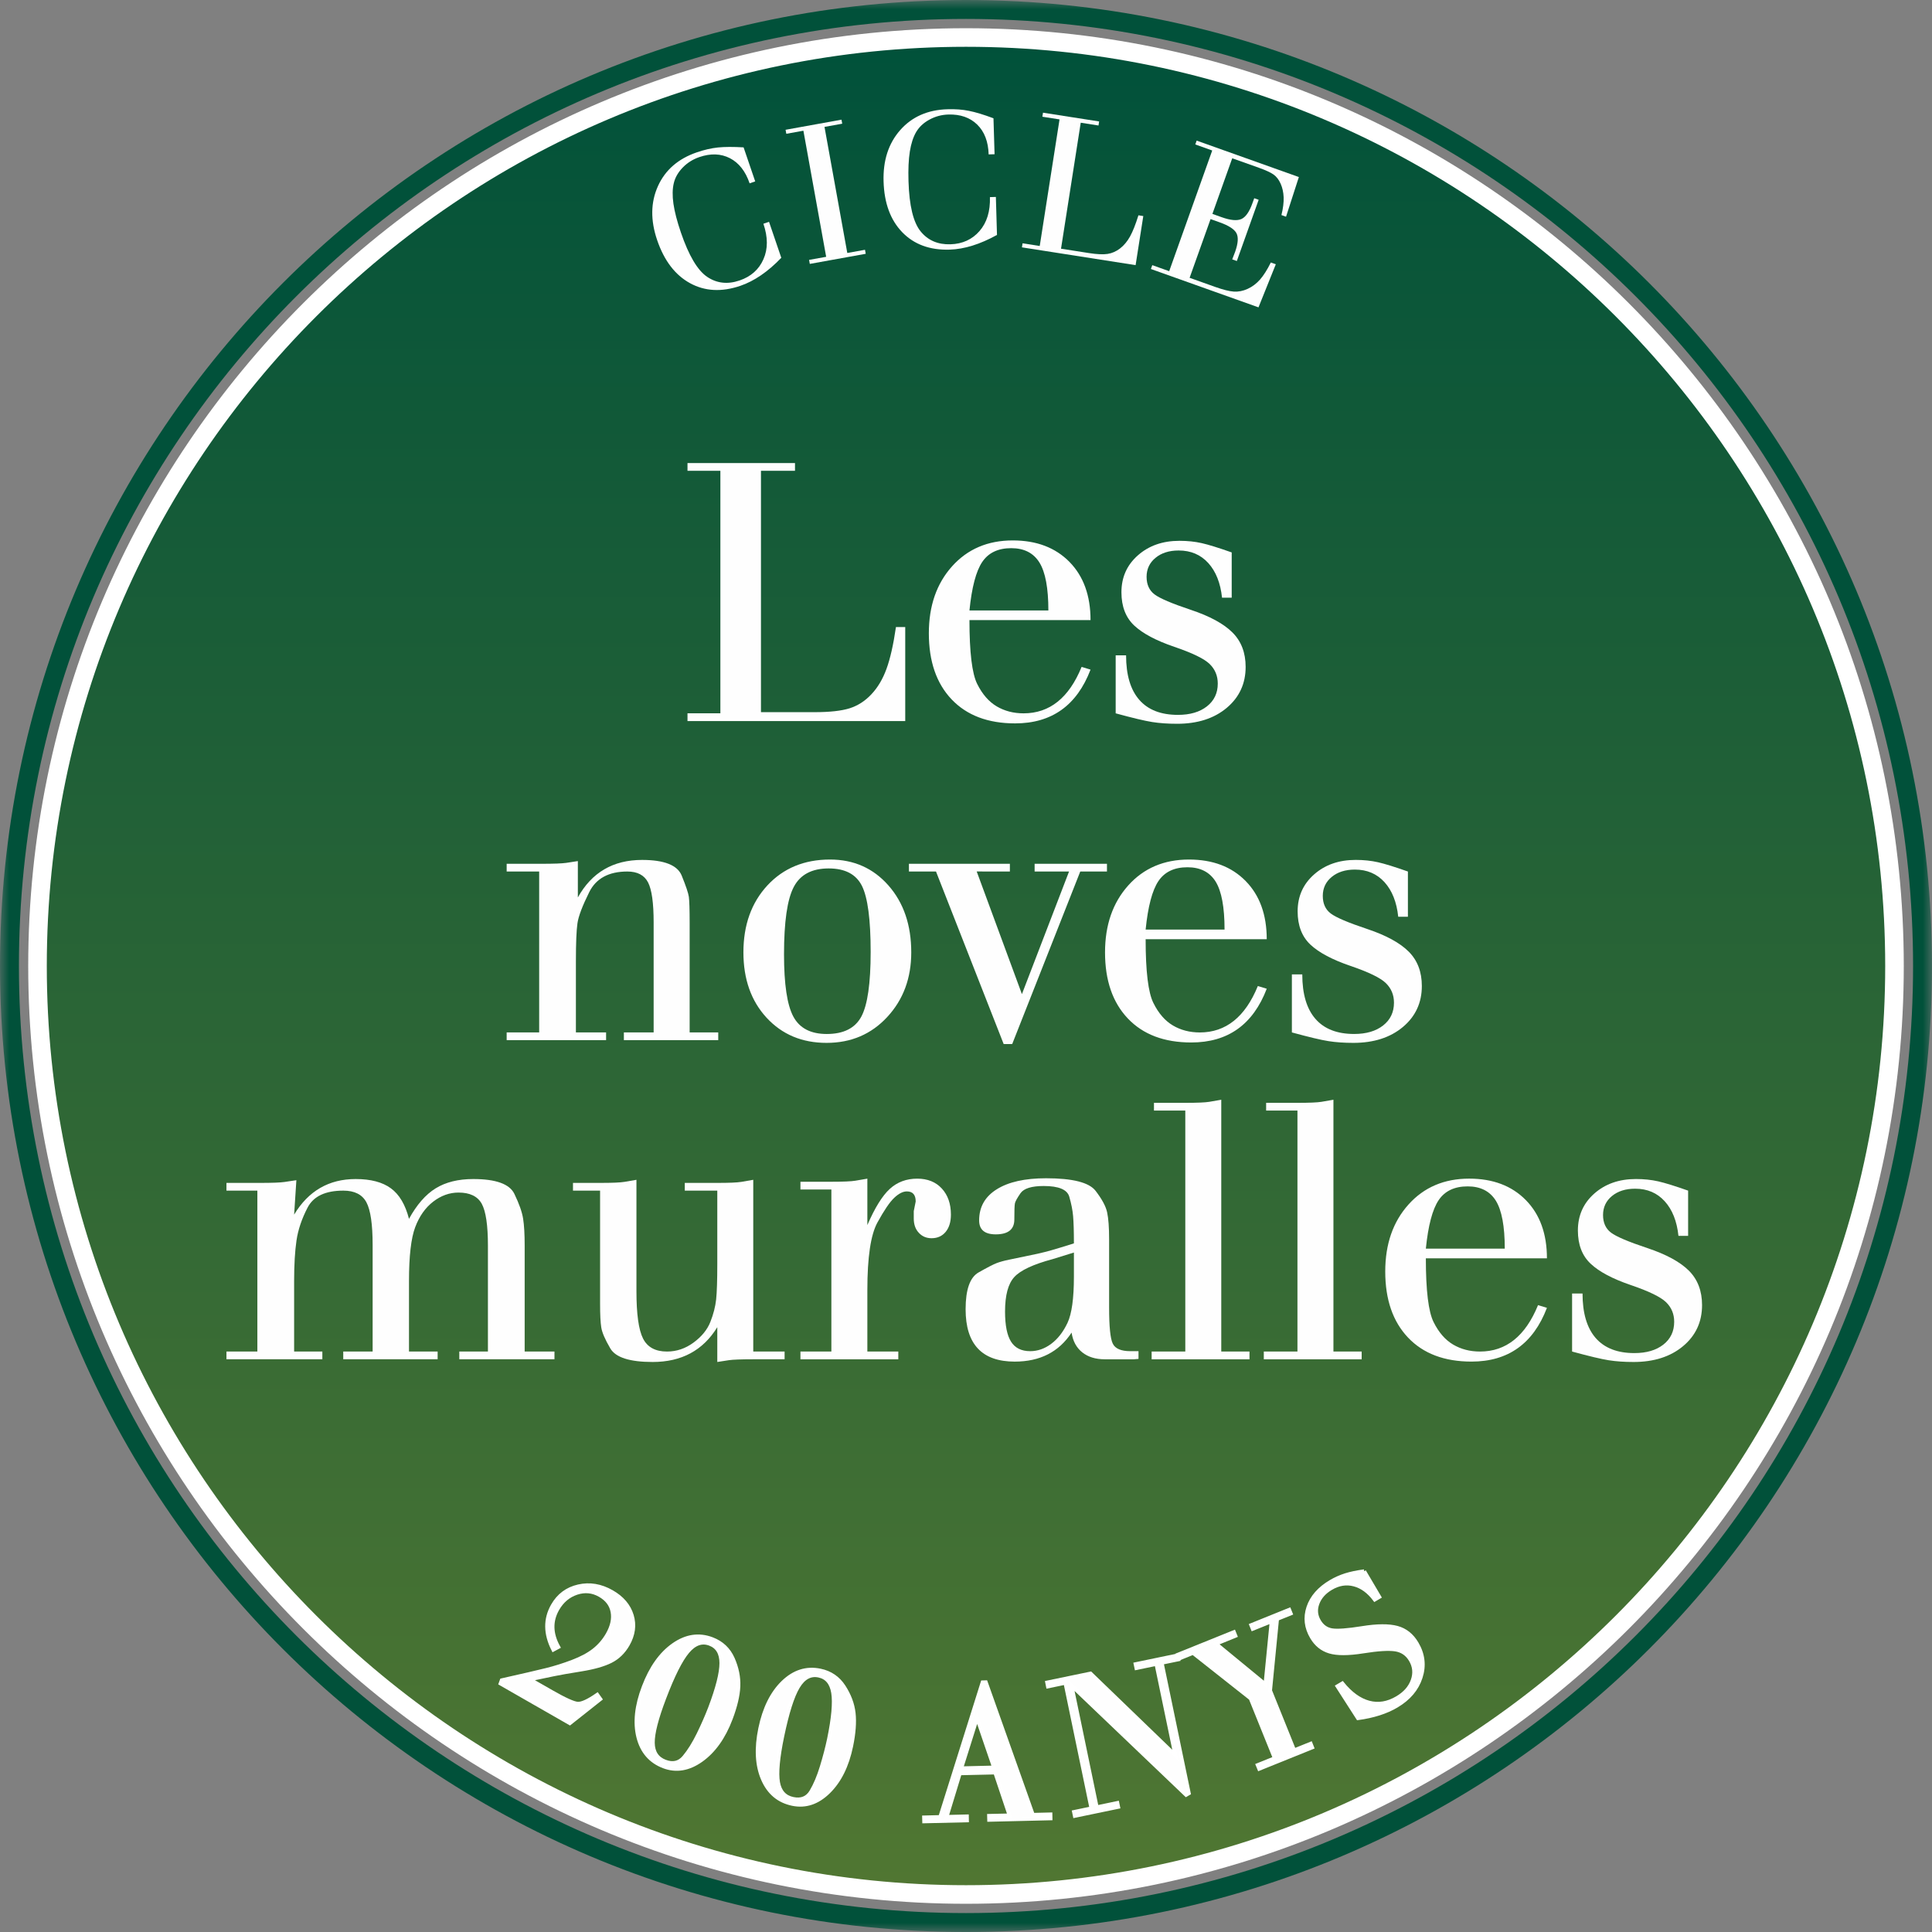
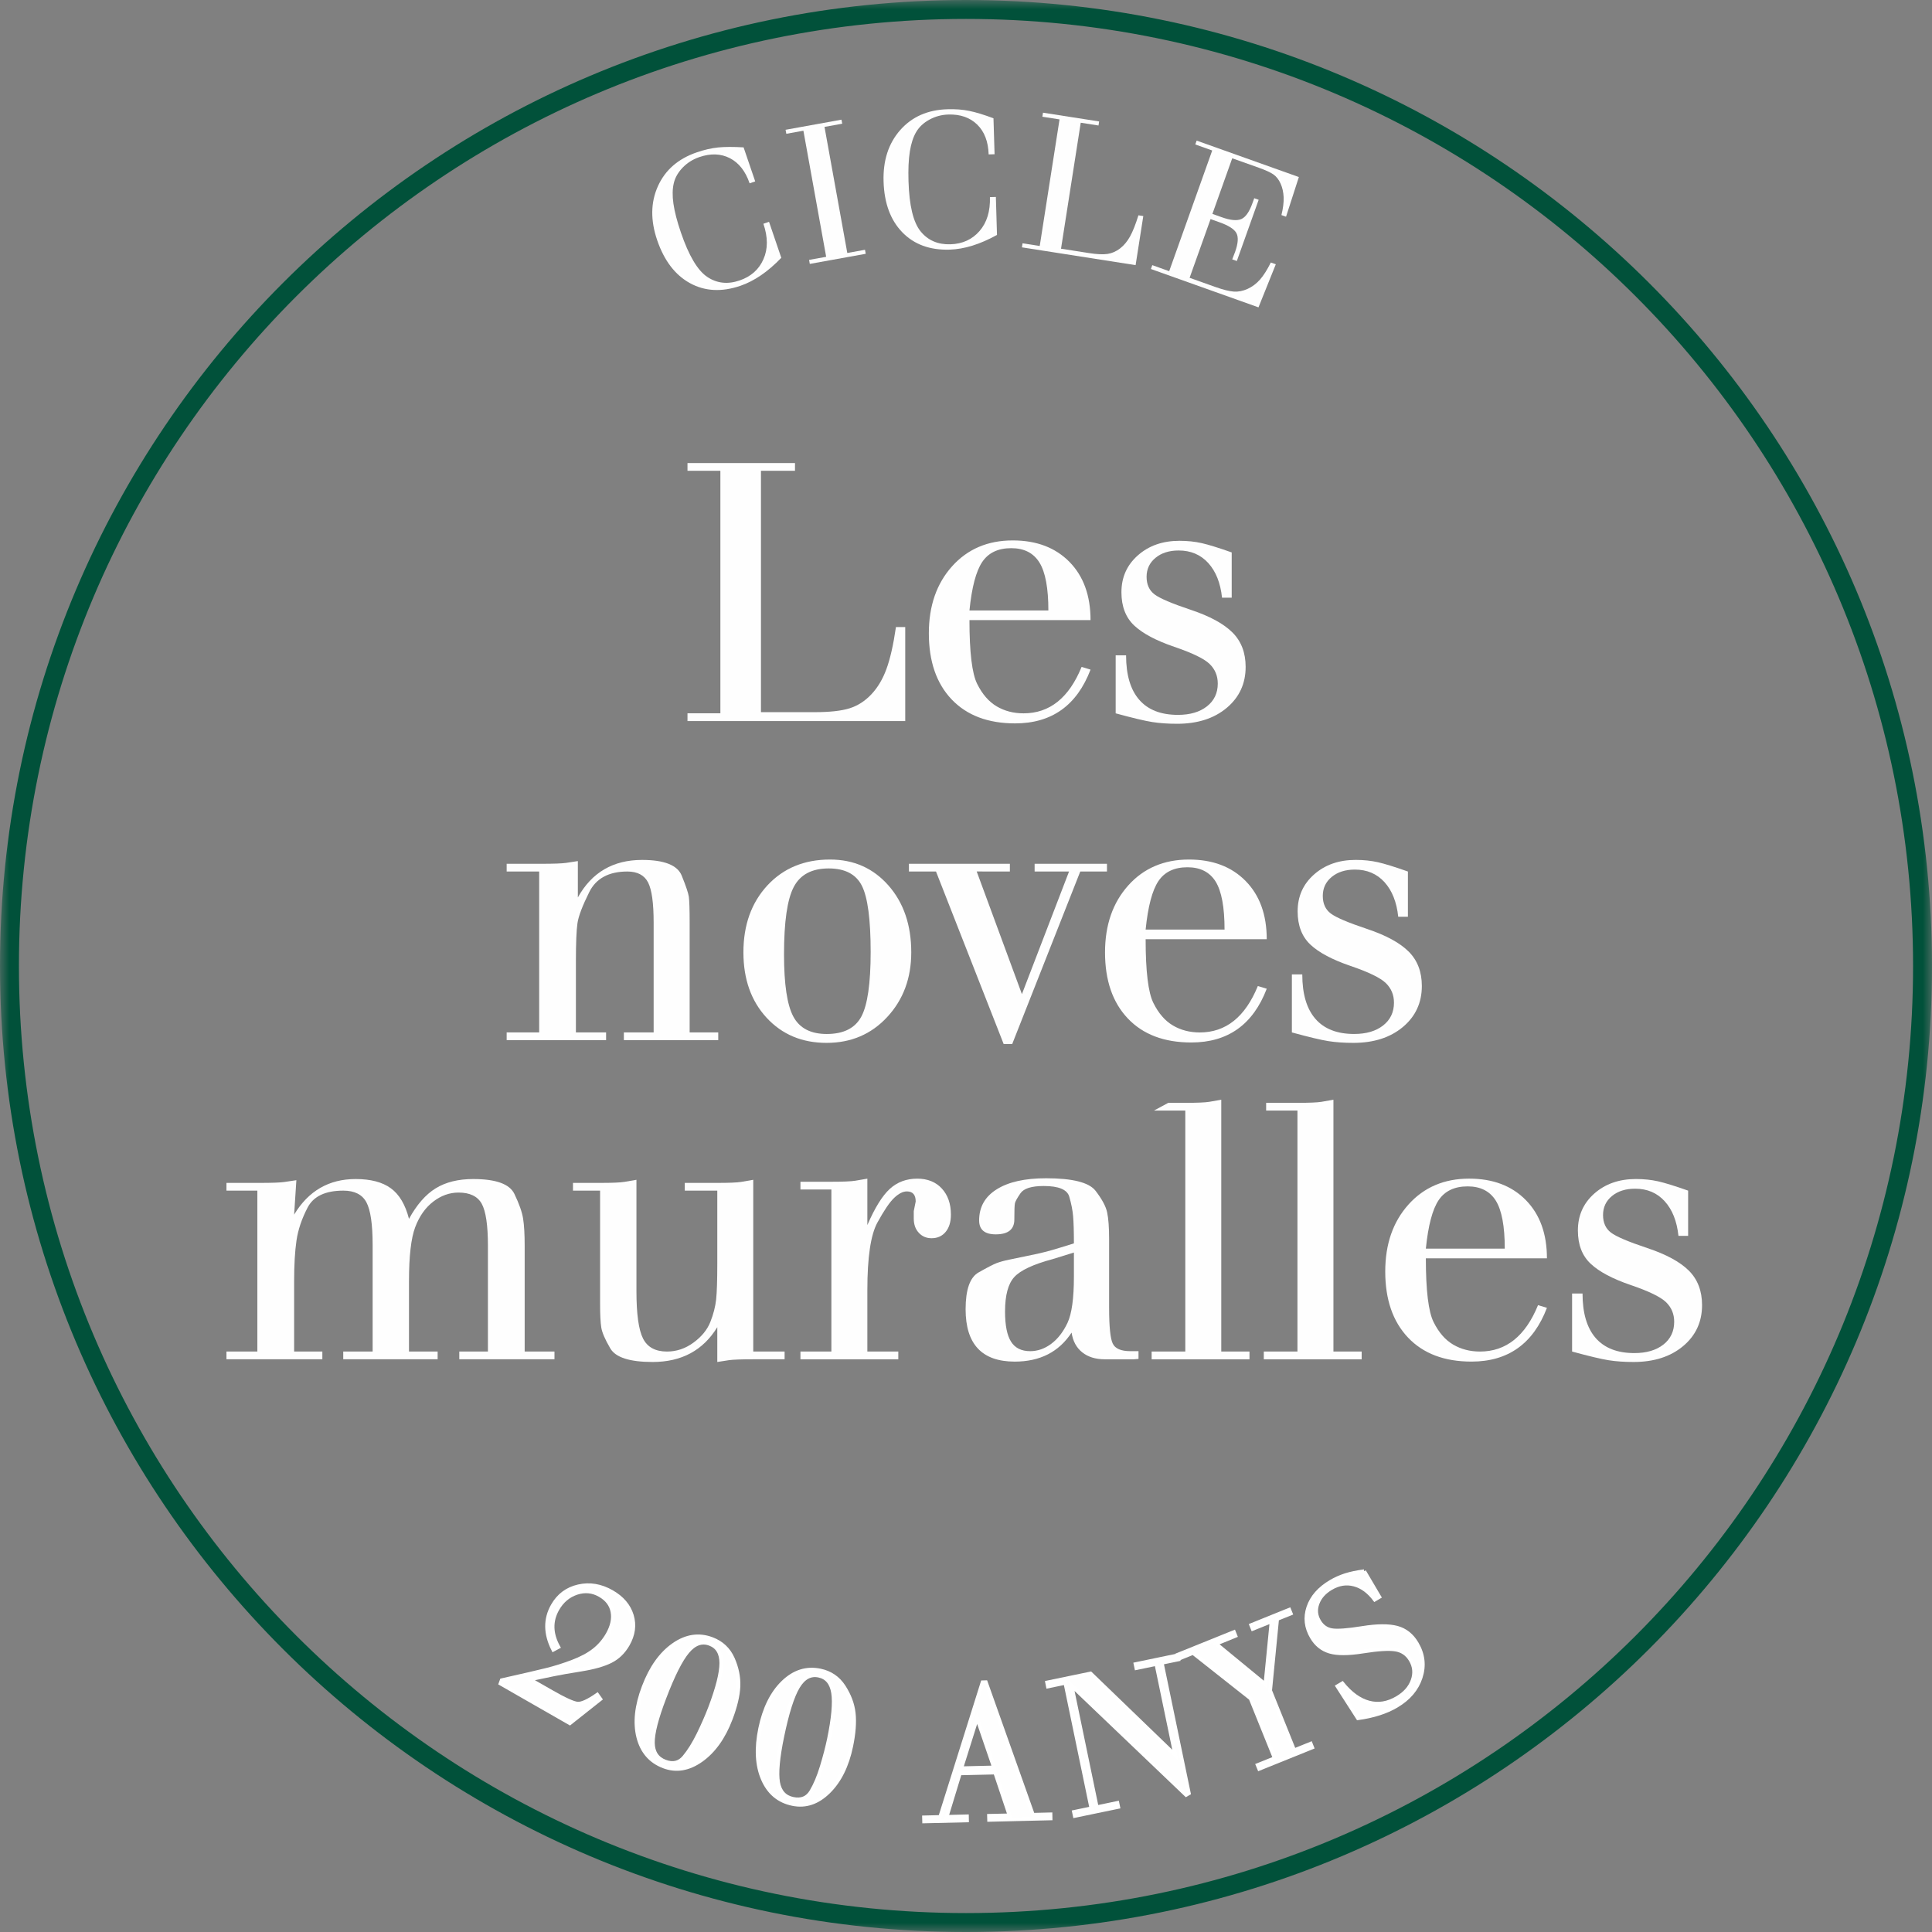
<svg xmlns="http://www.w3.org/2000/svg" xmlns:xlink="http://www.w3.org/1999/xlink" width="104px" height="104px" viewBox="0 0 104 104" version="1.1">
  <rect x="0" y="0" width="104" height="104" fill="#808080" stroke="none" />
  <title>Group 62</title>
  <defs>
    <linearGradient x1="50%" y1="276.97%" x2="50%" y2="0%" id="linearGradient-1">
      <stop stop-color="#E0BA24" offset="0%" />
      <stop stop-color="#00513A" offset="100%" />
    </linearGradient>
    <polygon id="path-2" points="0 0 104 0 104 104 0 104" />
  </defs>
  <g id="Amics-del-País-200-Anys" stroke="none" stroke-width="1" fill="none" fill-rule="evenodd">
    <g id="Group-62">
-       <path d="M52,2.019 C24.44,2.019 2.019,24.44 2.019,52 C2.019,79.56 24.44,101.981 52,101.981 C79.56,101.981 101.981,79.56 101.981,52 C101.981,24.44 79.56,2.019 52,2.019" id="Fill-1" stroke="#FFFFFF" fill="url(#linearGradient-1)" />
      <g id="Group-5">
        <mask id="mask-3" fill="white">
          <use xlink:href="#path-2" />
        </mask>
        <g id="Clip-4" />
        <path d="M52,102.981 C23.844,102.981 1.019,80.156 1.019,52 C1.019,23.844 23.844,1.019 52,1.019 C80.156,1.019 102.981,23.844 102.981,52 C102.981,80.156 80.156,102.981 52,102.981 M52,-1.42108547e-14 C23.281,-1.42108547e-14 0,23.281 0,52 C0,80.719 23.281,104 52,104 C80.719,104 104,80.719 104,52 C104,23.281 80.719,-1.42108547e-14 52,-1.42108547e-14" id="Fill-3" fill="#01513A" mask="url(#mask-3)" />
      </g>
      <path d="M48.729,33.755 L48.729,38.815 L37.008,38.815 L37.008,38.398 L38.778,38.398 L38.778,25.343 L37.008,25.343 L37.008,24.927 L42.795,24.927 L42.795,25.343 L40.963,25.343 L40.963,38.336 L43.844,38.336 C44.667,38.336 45.295,38.266 45.735,38.128 C46.172,37.989 46.563,37.739 46.903,37.378 C47.245,37.017 47.516,36.563 47.717,36.014 C47.918,35.466 48.09,34.713 48.229,33.755 L48.729,33.755 Z" id="Fill-6" fill="#FEFEFE" />
      <path d="M52.186,32.86 L56.434,32.86 C56.434,31.659 56.274,30.8 55.954,30.283 C55.635,29.767 55.129,29.508 54.434,29.508 C53.727,29.508 53.206,29.756 52.873,30.252 C52.54,30.747 52.311,31.617 52.186,32.86 M58.704,33.381 L52.186,33.381 C52.186,35.116 52.325,36.261 52.602,36.816 C52.879,37.372 53.231,37.774 53.653,38.024 C54.077,38.274 54.559,38.399 55.1,38.399 C56.502,38.399 57.543,37.566 58.223,35.9 L58.704,36.046 C57.967,37.975 56.614,38.94 54.643,38.94 C53.186,38.94 52.047,38.51 51.227,37.649 C50.409,36.789 50,35.602 50,34.089 C50,32.617 50.416,31.417 51.249,30.486 C52.082,29.557 53.17,29.091 54.518,29.091 C55.795,29.091 56.811,29.477 57.569,30.247 C58.325,31.017 58.704,32.062 58.704,33.381" id="Fill-8" fill="#FEFEFE" />
      <path d="M66.303,29.737 L66.303,32.173 L65.782,32.173 C65.699,31.382 65.451,30.761 65.043,30.31 C64.633,29.859 64.102,29.633 63.449,29.633 C62.936,29.633 62.52,29.765 62.201,30.029 C61.881,30.292 61.721,30.633 61.721,31.049 C61.721,31.465 61.864,31.781 62.149,31.996 C62.434,32.212 63.086,32.489 64.106,32.829 C65.125,33.169 65.871,33.575 66.344,34.047 C66.817,34.519 67.053,35.137 67.053,35.9 C67.053,36.802 66.711,37.538 66.032,38.107 C65.352,38.676 64.463,38.961 63.367,38.961 C62.867,38.961 62.42,38.93 62.024,38.867 C61.627,38.805 60.973,38.649 60.057,38.399 L60.057,35.276 L60.617,35.276 C60.617,36.331 60.854,37.129 61.326,37.67 C61.797,38.211 62.492,38.482 63.408,38.482 C64.061,38.482 64.58,38.329 64.969,38.024 C65.358,37.719 65.553,37.309 65.553,36.796 C65.553,36.379 65.407,36.029 65.116,35.744 C64.824,35.46 64.19,35.151 63.211,34.818 C62.233,34.484 61.514,34.103 61.055,33.672 C60.598,33.242 60.367,32.645 60.367,31.882 C60.367,31.077 60.662,30.414 61.254,29.893 C61.844,29.373 62.588,29.112 63.492,29.112 C63.922,29.112 64.321,29.154 64.69,29.237 C65.057,29.32 65.594,29.487 66.303,29.737" id="Fill-10" fill="#FEFEFE" />
      <path d="M31.106,46.352 L31.106,48.309 C31.854,46.963 33.006,46.29 34.561,46.29 C35.754,46.29 36.467,46.57 36.696,47.133 C36.924,47.695 37.053,48.077 37.081,48.278 C37.108,48.479 37.124,48.948 37.124,49.683 L37.124,55.576 L38.663,55.576 L38.663,55.992 L33.583,55.992 L33.583,55.576 L35.186,55.576 L35.186,49.655 C35.186,48.609 35.086,47.89 34.885,47.5 C34.682,47.109 34.311,46.914 33.77,46.914 C32.772,46.914 32.086,47.284 31.719,48.023 C31.352,48.762 31.139,49.32 31.085,49.697 C31.03,50.073 31.001,50.756 31.001,51.747 L31.001,55.576 L32.626,55.576 L32.626,55.992 L27.274,55.992 L27.274,55.576 L29.024,55.576 L29.024,46.914 L27.274,46.914 L27.274,46.498 L28.258,46.498 L29.159,46.498 C29.815,46.498 30.254,46.481 30.477,46.449 C30.7,46.416 30.911,46.384 31.106,46.352" id="Fill-12" fill="#FEFEFE" />
      <path d="M44.608,46.748 C43.702,46.748 43.075,47.081 42.727,47.748 C42.378,48.414 42.204,49.621 42.204,51.37 C42.204,52.981 42.37,54.098 42.706,54.723 C43.04,55.347 43.639,55.66 44.504,55.66 C45.411,55.66 46.03,55.347 46.366,54.723 C46.7,54.098 46.868,52.939 46.868,51.246 C46.868,49.497 46.71,48.31 46.397,47.685 C46.083,47.06 45.487,46.748 44.608,46.748 M44.68,46.269 C45.958,46.269 47.006,46.734 47.825,47.664 C48.643,48.594 49.053,49.795 49.053,51.266 C49.053,52.654 48.624,53.813 47.762,54.743 C46.903,55.673 45.813,56.138 44.495,56.138 C43.174,56.138 42.1,55.687 41.266,54.785 C40.434,53.883 40.018,52.71 40.018,51.266 C40.018,49.795 40.448,48.594 41.307,47.664 C42.169,46.734 43.294,46.269 44.68,46.269" id="Fill-14" fill="#FEFEFE" />
      <polygon id="Fill-16" fill="#FEFEFE" points="55.01 53.514 57.547 46.914 55.694 46.914 55.694 46.498 59.588 46.498 59.588 46.914 58.151 46.914 54.487 56.201 54.028 56.201 50.385 46.914 48.928 46.914 48.928 46.498 54.362 46.498 54.362 46.914 52.576 46.912" />
      <path d="M61.67,50.038 L65.918,50.038 C65.918,48.837 65.758,47.977 65.441,47.461 C65.12,46.944 64.614,46.685 63.92,46.685 C63.212,46.685 62.691,46.934 62.358,47.429 C62.026,47.925 61.795,48.794 61.67,50.038 M68.189,50.559 L61.67,50.559 C61.67,52.294 61.809,53.438 62.089,53.993 C62.365,54.55 62.715,54.952 63.139,55.202 C63.563,55.452 64.046,55.577 64.587,55.577 C65.989,55.577 67.029,54.743 67.71,53.078 L68.189,53.224 C67.451,55.153 66.099,56.117 64.127,56.117 C62.67,56.117 61.532,55.688 60.714,54.827 C59.895,53.967 59.484,52.779 59.484,51.267 C59.484,49.794 59.901,48.594 60.734,47.663 C61.566,46.734 62.657,46.269 64.002,46.269 C65.279,46.269 66.297,46.654 67.053,47.425 C67.809,48.194 68.189,49.239 68.189,50.559" id="Fill-18" fill="#FEFEFE" />
      <path d="M75.788,46.914 L75.788,49.35 L75.267,49.35 C75.184,48.559 74.936,47.938 74.528,47.487 C74.118,47.036 73.587,46.81 72.934,46.81 C72.421,46.81 72.005,46.942 71.686,47.206 C71.366,47.469 71.206,47.81 71.206,48.226 C71.206,48.642 71.349,48.958 71.634,49.173 C71.919,49.389 72.571,49.666 73.591,50.006 C74.61,50.346 75.356,50.752 75.829,51.224 C76.302,51.696 76.538,52.314 76.538,53.077 C76.538,53.979 76.196,54.715 75.517,55.284 C74.837,55.853 73.948,56.138 72.852,56.138 C72.352,56.138 71.905,56.107 71.509,56.044 C71.112,55.982 70.458,55.826 69.542,55.576 L69.542,52.453 L70.102,52.453 C70.102,53.508 70.339,54.306 70.811,54.847 C71.282,55.388 71.977,55.659 72.893,55.659 C73.546,55.659 74.065,55.506 74.454,55.201 C74.843,54.896 75.038,54.486 75.038,53.973 C75.038,53.556 74.892,53.206 74.601,52.921 C74.309,52.637 73.675,52.328 72.696,51.995 C71.718,51.661 70.999,51.28 70.54,50.849 C70.083,50.419 69.852,49.822 69.852,49.059 C69.852,48.254 70.147,47.591 70.739,47.07 C71.329,46.55 72.073,46.289 72.977,46.289 C73.407,46.289 73.806,46.331 74.175,46.414 C74.542,46.497 75.079,46.664 75.788,46.914" id="Fill-20" fill="#FEFEFE" />
      <path d="M15.954,63.53 L15.833,65.383 C16.602,64.106 17.706,63.468 19.145,63.468 C19.956,63.468 20.589,63.634 21.042,63.967 C21.497,64.3 21.821,64.849 22.016,65.612 C22.434,64.849 22.913,64.3 23.454,63.967 C23.995,63.634 24.669,63.468 25.474,63.468 C26.694,63.468 27.434,63.735 27.69,64.269 C27.948,64.803 28.104,65.248 28.159,65.601 C28.216,65.955 28.243,66.438 28.243,67.049 L28.243,72.754 L29.847,72.754 L29.847,73.17 L24.724,73.17 L24.724,72.754 L26.265,72.754 L26.265,67.049 C26.265,65.952 26.153,65.203 25.933,64.8 C25.71,64.398 25.294,64.196 24.683,64.196 C24.196,64.196 23.741,64.36 23.319,64.685 C22.895,65.012 22.573,65.47 22.35,66.06 C22.128,66.65 22.016,67.618 22.016,68.964 L22.016,72.754 L23.558,72.754 L23.558,73.17 L18.477,73.17 L18.477,72.754 L20.059,72.754 L20.059,67.021 C20.059,65.905 19.948,65.138 19.724,64.72 C19.499,64.301 19.085,64.092 18.483,64.092 C17.515,64.092 16.874,64.396 16.559,65.002 C16.243,65.609 16.044,66.202 15.96,66.78 C15.876,67.36 15.833,68.081 15.833,68.946 L15.833,72.754 L17.352,72.754 L17.352,73.17 L12.19,73.17 L12.19,72.754 L13.854,72.754 L13.854,64.092 L12.19,64.092 L12.19,63.676 L13.089,63.676 L14.009,63.676 C14.649,63.676 15.081,63.659 15.306,63.627 C15.528,63.594 15.745,63.562 15.954,63.53" id="Fill-22" fill="#FEFEFE" />
      <path d="M38.612,73.316 L38.612,71.442 C37.848,72.691 36.688,73.316 35.133,73.316 C33.899,73.316 33.139,73.073 32.854,72.587 C32.569,72.102 32.407,71.723 32.366,71.453 C32.323,71.182 32.303,70.762 32.303,70.193 L32.303,64.092 L30.844,64.092 L30.844,63.676 L31.399,63.676 L32.303,63.676 C32.948,63.676 33.383,63.658 33.608,63.621 C33.833,63.584 34.05,63.546 34.26,63.509 L34.26,69.505 C34.26,70.735 34.378,71.584 34.614,72.052 C34.85,72.52 35.28,72.754 35.905,72.754 C36.419,72.754 36.893,72.594 37.331,72.273 C37.768,71.952 38.071,71.583 38.237,71.164 C38.403,70.746 38.507,70.341 38.55,69.951 C38.591,69.56 38.612,68.919 38.612,68.025 L38.612,64.092 L36.862,64.092 L36.862,63.676 L37.696,63.676 L38.612,63.676 C39.251,63.676 39.68,63.658 39.903,63.621 C40.124,63.584 40.341,63.546 40.548,63.509 L40.548,72.754 L42.235,72.754 L42.235,73.17 L41.464,73.17 L40.548,73.17 C39.895,73.17 39.458,73.187 39.237,73.219 C39.014,73.252 38.805,73.284 38.612,73.316" id="Fill-24" fill="#FEFEFE" />
      <path d="M46.69,63.447 L46.69,65.946 C47.092,65.016 47.495,64.367 47.897,63.999 C48.299,63.631 48.794,63.447 49.376,63.447 C49.93,63.447 50.372,63.624 50.698,63.978 C51.024,64.332 51.188,64.801 51.188,65.384 C51.188,65.772 51.094,66.081 50.907,66.31 C50.719,66.539 50.465,66.654 50.147,66.654 C49.868,66.654 49.639,66.556 49.46,66.362 C49.278,66.168 49.188,65.911 49.188,65.592 L49.188,65.196 L49.292,64.676 C49.292,64.315 49.133,64.134 48.813,64.134 C48.606,64.134 48.379,64.249 48.137,64.478 C47.893,64.707 47.592,65.151 47.231,65.81 C46.87,66.469 46.69,67.681 46.69,69.444 L46.69,72.754 L48.356,72.754 L48.356,73.171 L43.088,73.171 L43.088,72.754 L44.753,72.754 L44.753,64.03 L43.088,64.03 L43.088,63.614 L43.813,63.614 L44.753,63.614 C45.391,63.614 45.823,63.595 46.044,63.558 C46.266,63.521 46.481,63.484 46.69,63.447" id="Fill-26" fill="#FEFEFE" />
      <path d="M57.809,68.72 L57.809,67.424 L56.663,67.779 C55.621,68.058 54.934,68.379 54.602,68.741 C54.268,69.103 54.102,69.723 54.102,70.601 C54.102,71.34 54.209,71.88 54.424,72.221 C54.639,72.563 54.983,72.734 55.455,72.734 C55.858,72.734 56.237,72.601 56.59,72.336 C56.944,72.072 57.235,71.695 57.465,71.208 C57.694,70.72 57.809,69.89 57.809,68.72 L57.809,68.72 Z M61.286,72.734 L61.286,73.15 L61.036,73.171 L60.286,73.171 L59.473,73.171 C58.975,73.171 58.569,73.046 58.256,72.796 C57.944,72.546 57.752,72.192 57.684,71.734 C57.002,72.775 55.983,73.296 54.623,73.296 C52.86,73.296 51.979,72.357 51.979,70.478 C51.979,69.421 52.211,68.761 52.676,68.496 C53.141,68.232 53.463,68.065 53.645,67.995 C53.825,67.926 54.053,67.863 54.33,67.807 L55.83,67.494 C56.08,67.439 56.34,67.373 56.612,67.297 C56.881,67.22 57.28,67.098 57.809,66.931 C57.809,66.277 57.793,65.79 57.766,65.47 C57.739,65.151 57.67,64.799 57.559,64.417 C57.448,64.034 56.989,63.843 56.184,63.843 C55.532,63.843 55.116,63.972 54.934,64.231 C54.754,64.49 54.655,64.672 54.633,64.777 C54.612,64.882 54.602,65.172 54.602,65.648 C54.602,66.179 54.268,66.446 53.602,66.446 C53.006,66.446 52.707,66.196 52.707,65.696 C52.707,64.974 53.022,64.415 53.655,64.02 C54.286,63.624 55.17,63.426 56.309,63.426 C57.739,63.426 58.627,63.651 58.975,64.102 C59.321,64.552 59.53,64.94 59.598,65.265 C59.668,65.591 59.704,66.072 59.704,66.709 L59.704,70.386 C59.704,71.411 59.768,72.058 59.901,72.328 C60.032,72.598 60.348,72.734 60.848,72.734 L61.286,72.734 Z" id="Fill-28" fill="#FEFEFE" />
-       <path d="M63.805,72.754 L63.805,59.782 L62.118,59.782 L62.118,59.366 L62.889,59.366 L63.805,59.366 C64.442,59.366 64.873,59.348 65.096,59.311 C65.317,59.274 65.532,59.236 65.741,59.199 L65.741,72.754 L67.26,72.754 L67.26,73.171 L61.993,73.171 L61.993,72.754 L63.805,72.754 Z" id="Fill-30" fill="#FEFEFE" />
+       <path d="M63.805,72.754 L63.805,59.782 L62.118,59.782 L62.889,59.366 L63.805,59.366 C64.442,59.366 64.873,59.348 65.096,59.311 C65.317,59.274 65.532,59.236 65.741,59.199 L65.741,72.754 L67.26,72.754 L67.26,73.171 L61.993,73.171 L61.993,72.754 L63.805,72.754 Z" id="Fill-30" fill="#FEFEFE" />
      <path d="M69.842,72.754 L69.842,59.782 L68.156,59.782 L68.156,59.366 L68.926,59.366 L69.842,59.366 C70.481,59.366 70.91,59.348 71.133,59.311 C71.356,59.274 71.571,59.236 71.779,59.199 L71.779,72.754 L73.299,72.754 L73.299,73.171 L68.031,73.171 L68.031,72.754 L69.842,72.754 Z" id="Fill-32" fill="#FEFEFE" />
      <path d="M76.754,67.215 L81.002,67.215 C81.002,66.014 80.842,65.155 80.524,64.638 C80.203,64.122 79.697,63.863 79.004,63.863 C78.295,63.863 77.775,64.111 77.441,64.607 C77.109,65.102 76.879,65.972 76.754,67.215 M83.272,67.736 L76.754,67.736 C76.754,69.471 76.893,70.616 77.172,71.171 C77.449,71.727 77.799,72.129 78.223,72.379 C78.647,72.629 79.129,72.754 79.67,72.754 C81.072,72.754 82.113,71.921 82.793,70.255 L83.272,70.401 C82.535,72.33 81.182,73.295 79.211,73.295 C77.754,73.295 76.615,72.865 75.797,72.004 C74.979,71.144 74.568,69.957 74.568,68.444 C74.568,66.972 74.984,65.772 75.818,64.841 C76.65,63.912 77.74,63.446 79.086,63.446 C80.363,63.446 81.381,63.832 82.137,64.602 C82.893,65.372 83.272,66.417 83.272,67.736" id="Fill-34" fill="#FEFEFE" />
      <path d="M90.872,64.092 L90.872,66.528 L90.352,66.528 C90.268,65.737 90.022,65.116 89.612,64.665 C89.204,64.214 88.673,63.988 88.02,63.988 C87.507,63.988 87.091,64.12 86.77,64.384 C86.452,64.647 86.292,64.988 86.292,65.404 C86.292,65.82 86.435,66.136 86.718,66.351 C87.003,66.567 87.655,66.844 88.677,67.184 C89.696,67.524 90.442,67.93 90.915,68.402 C91.386,68.874 91.622,69.492 91.622,70.255 C91.622,71.157 91.282,71.893 90.602,72.462 C89.921,73.031 89.032,73.316 87.936,73.316 C87.436,73.316 86.989,73.285 86.593,73.222 C86.198,73.16 85.542,73.004 84.626,72.754 L84.626,69.631 L85.188,69.631 C85.188,70.686 85.425,71.484 85.895,72.025 C86.368,72.566 87.061,72.837 87.977,72.837 C88.63,72.837 89.151,72.684 89.54,72.379 C89.929,72.074 90.122,71.664 90.122,71.151 C90.122,70.734 89.977,70.384 89.686,70.099 C89.393,69.815 88.759,69.506 87.78,69.173 C86.802,68.839 86.083,68.458 85.626,68.027 C85.167,67.597 84.938,67 84.938,66.237 C84.938,65.432 85.233,64.769 85.823,64.248 C86.413,63.728 87.159,63.467 88.061,63.467 C88.491,63.467 88.892,63.509 89.259,63.592 C89.626,63.675 90.165,63.842 90.872,64.092" id="Fill-36" fill="#FEFEFE" />
      <path d="M40.028,7.933 L40.653,9.765 L40.352,9.869 C40.13,9.216 39.774,8.766 39.292,8.516 C38.807,8.267 38.258,8.247 37.649,8.455 C37.301,8.574 37.003,8.761 36.753,9.017 C36.505,9.273 36.342,9.555 36.27,9.862 C36.196,10.17 36.19,10.538 36.251,10.967 C36.313,11.396 36.446,11.912 36.653,12.516 C37.077,13.758 37.549,14.554 38.067,14.903 C38.587,15.253 39.169,15.318 39.813,15.097 C40.424,14.889 40.852,14.508 41.096,13.955 C41.342,13.403 41.34,12.766 41.094,12.044 L41.397,11.941 L42.057,13.877 C41.339,14.627 40.602,15.13 39.854,15.386 C38.848,15.729 37.944,15.682 37.143,15.243 C36.342,14.803 35.753,14.032 35.376,12.929 C35.01,11.86 35.024,10.891 35.417,10.02 C35.809,9.15 36.508,8.543 37.514,8.199 C37.917,8.061 38.296,7.975 38.651,7.938 C39.007,7.902 39.466,7.9 40.028,7.933" id="Fill-38" fill="#FEFEFE" />
      <polygon id="Fill-40" fill="#FEFEFE" points="45.61 13.618 46.563 13.446 46.602 13.662 43.592 14.206 43.553 13.99 44.473 13.824 43.247 7.036 42.327 7.202 42.288 6.986 45.298 6.442 45.337 6.659 44.383 6.831" />
      <path d="M53.479,6.367 L53.538,8.303 L53.219,8.312 C53.198,7.623 52.993,7.088 52.604,6.707 C52.213,6.327 51.698,6.146 51.051,6.165 C50.686,6.176 50.346,6.268 50.032,6.439 C49.717,6.609 49.481,6.832 49.319,7.104 C49.159,7.377 49.045,7.726 48.977,8.155 C48.909,8.582 48.885,9.114 48.905,9.752 C48.944,11.065 49.161,11.963 49.553,12.45 C49.946,12.938 50.483,13.171 51.165,13.15 C51.809,13.13 52.331,12.893 52.727,12.438 C53.124,11.982 53.311,11.373 53.288,10.611 L53.608,10.601 L53.668,12.646 C52.76,13.15 51.909,13.414 51.118,13.438 C50.055,13.47 49.206,13.159 48.569,12.502 C47.934,11.847 47.598,10.935 47.563,9.771 C47.528,8.642 47.827,7.72 48.458,7.003 C49.09,6.287 49.936,5.912 51,5.881 C51.424,5.867 51.813,5.896 52.163,5.968 C52.514,6.037 52.952,6.17 53.479,6.367" id="Fill-42" fill="#FEFEFE" />
      <path d="M61.544,11.631 L61.13,14.272 L55.011,13.315 L55.045,13.097 L55.969,13.242 L57.035,6.428 L56.111,6.283 L56.145,6.066 L59.166,6.538 L59.133,6.756 L58.176,6.606 L57.115,13.388 L58.62,13.623 C59.047,13.69 59.382,13.705 59.621,13.669 C59.861,13.632 60.087,13.533 60.294,13.373 C60.501,13.213 60.681,12.997 60.831,12.728 C60.98,12.458 61.13,12.079 61.282,11.59 L61.544,11.631 Z" id="Fill-44" fill="#FEFEFE" />
      <path d="M69.918,9.53 L69.228,11.666 L68.98,11.577 C69.07,11.213 69.109,10.894 69.099,10.621 C69.087,10.349 69.034,10.104 68.936,9.886 C68.838,9.669 68.712,9.505 68.553,9.393 C68.395,9.282 68.135,9.163 67.778,9.035 L66.331,8.52 L65.264,11.514 L65.763,11.692 C66.239,11.862 66.593,11.894 66.825,11.79 C67.055,11.686 67.257,11.399 67.422,10.929 L67.516,10.67 L67.754,10.755 L66.579,14.05 L66.331,13.962 L66.489,13.551 C66.648,13.102 66.672,12.769 66.559,12.554 C66.445,12.339 66.147,12.144 65.659,11.97 L65.165,11.794 L64.037,14.954 L65.433,15.452 C65.841,15.596 66.166,15.678 66.412,15.696 C66.659,15.713 66.906,15.665 67.156,15.552 C67.406,15.439 67.627,15.273 67.823,15.054 C68.016,14.835 68.212,14.527 68.409,14.13 L68.677,14.226 L67.745,16.545 L61.953,14.48 L62.028,14.273 L62.938,14.598 L65.254,8.101 L64.343,7.776 L64.416,7.569 L69.918,9.53 Z" id="Fill-46" fill="#FEFEFE" />
      <path d="M32.319,91.462 L30.674,92.764 L26.942,90.626 L27.007,90.447 C28.139,90.193 28.942,90.007 29.409,89.891 C29.878,89.775 30.346,89.627 30.817,89.448 C31.286,89.27 31.671,89.065 31.967,88.834 C32.264,88.602 32.51,88.318 32.704,87.981 C32.95,87.548 33.04,87.142 32.969,86.764 C32.899,86.385 32.673,86.087 32.29,85.868 C31.895,85.642 31.479,85.602 31.04,85.748 C30.602,85.895 30.258,86.184 30.01,86.616 C29.643,87.259 29.659,87.94 30.057,88.659 L29.784,88.806 C29.346,87.947 29.337,87.151 29.756,86.42 C30.069,85.873 30.53,85.53 31.137,85.392 C31.745,85.254 32.344,85.354 32.936,85.693 C33.495,86.013 33.854,86.435 34.012,86.956 C34.171,87.477 34.098,88.002 33.796,88.53 C33.565,88.931 33.26,89.228 32.88,89.42 C32.501,89.611 31.969,89.762 31.29,89.872 C30.61,89.981 30.126,90.066 29.833,90.127 C29.54,90.188 29.215,90.255 28.86,90.331 L28.516,90.4 L29.69,91.072 C30.409,91.484 30.88,91.696 31.1,91.709 C31.321,91.721 31.671,91.56 32.151,91.226 L32.319,91.462 Z" id="Fill-48" stroke="#FFFFFF" stroke-width="0.2" fill="#FEFEFE" />
      <path d="M38.209,88.49 C37.783,88.329 37.386,88.469 37.014,88.912 C36.642,89.355 36.224,90.187 35.761,91.407 C35.343,92.504 35.138,93.307 35.145,93.815 C35.151,94.324 35.371,94.66 35.803,94.824 C36.221,94.983 36.563,94.904 36.828,94.585 C37.096,94.266 37.35,93.857 37.596,93.358 C37.84,92.859 38.047,92.386 38.218,91.941 C38.626,90.865 38.828,90.059 38.828,89.526 C38.827,88.991 38.621,88.646 38.209,88.49 M38.333,88.231 C38.852,88.428 39.225,88.78 39.45,89.285 C39.672,89.79 39.773,90.289 39.751,90.782 C39.73,91.276 39.59,91.855 39.339,92.52 C38.956,93.528 38.425,94.272 37.748,94.752 C37.071,95.232 36.398,95.344 35.725,95.089 C35.013,94.818 34.557,94.292 34.359,93.511 C34.163,92.73 34.258,91.825 34.651,90.797 C35.041,89.769 35.575,89.017 36.255,88.541 C36.934,88.066 37.626,87.962 38.333,88.231" id="Fill-50" stroke="#FFFFFF" stroke-width="0.2" fill="#FEFEFE" />
      <path d="M44.071,90.2 C43.626,90.107 43.255,90.309 42.958,90.805 C42.659,91.302 42.378,92.189 42.112,93.467 C41.874,94.616 41.8,95.441 41.885,95.942 C41.973,96.443 42.243,96.741 42.694,96.834 C43.132,96.925 43.458,96.793 43.671,96.436 C43.884,96.079 44.071,95.636 44.233,95.104 C44.395,94.572 44.526,94.073 44.624,93.606 C44.856,92.479 44.93,91.652 44.846,91.125 C44.76,90.597 44.503,90.289 44.071,90.2 M44.151,89.924 C44.698,90.037 45.12,90.326 45.421,90.789 C45.721,91.252 45.901,91.729 45.956,92.22 C46.01,92.711 45.966,93.304 45.821,94.001 C45.602,95.056 45.196,95.875 44.604,96.456 C44.012,97.037 43.364,97.254 42.661,97.108 C41.913,96.953 41.382,96.506 41.063,95.765 C40.745,95.025 40.698,94.117 40.921,93.04 C41.145,91.963 41.553,91.136 42.149,90.559 C42.745,89.982 43.413,89.771 44.151,89.924" id="Fill-52" stroke="#FFFFFF" stroke-width="0.2" fill="#FEFEFE" />
      <path d="M53.506,95.142 L52.596,92.482 L51.746,95.184 L53.506,95.142 Z M53.067,90.553 L55.602,97.689 L56.549,97.666 L56.553,97.886 L53.244,97.965 L53.238,97.745 L54.342,97.721 L53.57,95.418 L51.67,95.461 L50.957,97.8 L52.051,97.773 L52.055,97.994 L49.746,98.048 L49.74,97.829 L50.61,97.808 L52.891,90.558 L53.067,90.553 Z" id="Fill-54" stroke="#FFFFFF" stroke-width="0.2" fill="#FEFEFE" />
      <polygon id="Fill-56" stroke="#FFFFFF" stroke-width="0.2" fill="#FEFEFE" points="58.704 90.083 63.268 94.487 62.247 89.572 61.171 89.795 61.126 89.58 63.388 89.11 63.433 89.326 62.538 89.511 63.997 96.534 63.847 96.621 57.681 90.733 59.04 97.282 60.149 97.051 60.194 97.267 57.856 97.752 57.811 97.537 58.749 97.342 57.347 90.589 56.409 90.784 56.366 90.568" />
      <polygon id="Fill-58" stroke="#FFFFFF" stroke-width="0.2" fill="#FEFEFE" points="68.116 90.671 68.45 87.273 67.434 87.683 67.352 87.479 69.401 86.651 69.483 86.855 68.749 87.151 68.372 91.005 69.667 94.218 70.555 93.86 70.637 94.065 67.782 95.217 67.698 95.013 68.618 94.643 67.321 91.429 64.22 88.979 63.475 89.28 63.393 89.076 66.423 87.853 66.505 88.057 65.458 88.485" />
      <path d="M73.434,84.58 L74.25,85.963 L74.004,86.108 C73.68,85.677 73.311,85.406 72.891,85.296 C72.473,85.185 72.059,85.252 71.649,85.494 C71.288,85.707 71.047,85.979 70.924,86.312 C70.801,86.644 70.829,86.962 71.008,87.265 C71.172,87.543 71.401,87.706 71.694,87.754 C71.985,87.803 72.534,87.763 73.334,87.635 C74.135,87.506 74.758,87.502 75.205,87.622 C75.651,87.742 76.004,88.023 76.264,88.464 C76.612,89.052 76.682,89.662 76.477,90.294 C76.272,90.927 75.838,91.438 75.174,91.83 C74.62,92.159 73.928,92.38 73.1,92.494 L71.993,90.771 L72.258,90.615 C72.705,91.168 73.182,91.513 73.688,91.648 C74.194,91.784 74.702,91.701 75.213,91.398 C75.629,91.152 75.907,90.838 76.041,90.455 C76.178,90.073 76.143,89.707 75.938,89.36 C75.748,89.038 75.473,88.85 75.112,88.794 C74.75,88.739 74.172,88.775 73.373,88.902 C72.575,89.028 71.975,89.03 71.569,88.907 C71.164,88.785 70.846,88.527 70.616,88.136 C70.305,87.612 70.243,87.074 70.428,86.521 C70.614,85.97 71.014,85.511 71.633,85.145 C71.885,84.996 72.153,84.877 72.432,84.788 C72.711,84.7 73.045,84.63 73.434,84.58" id="Fill-60" stroke="#FFFFFF" stroke-width="0.2" fill="#FEFEFE" />
    </g>
  </g>
</svg>